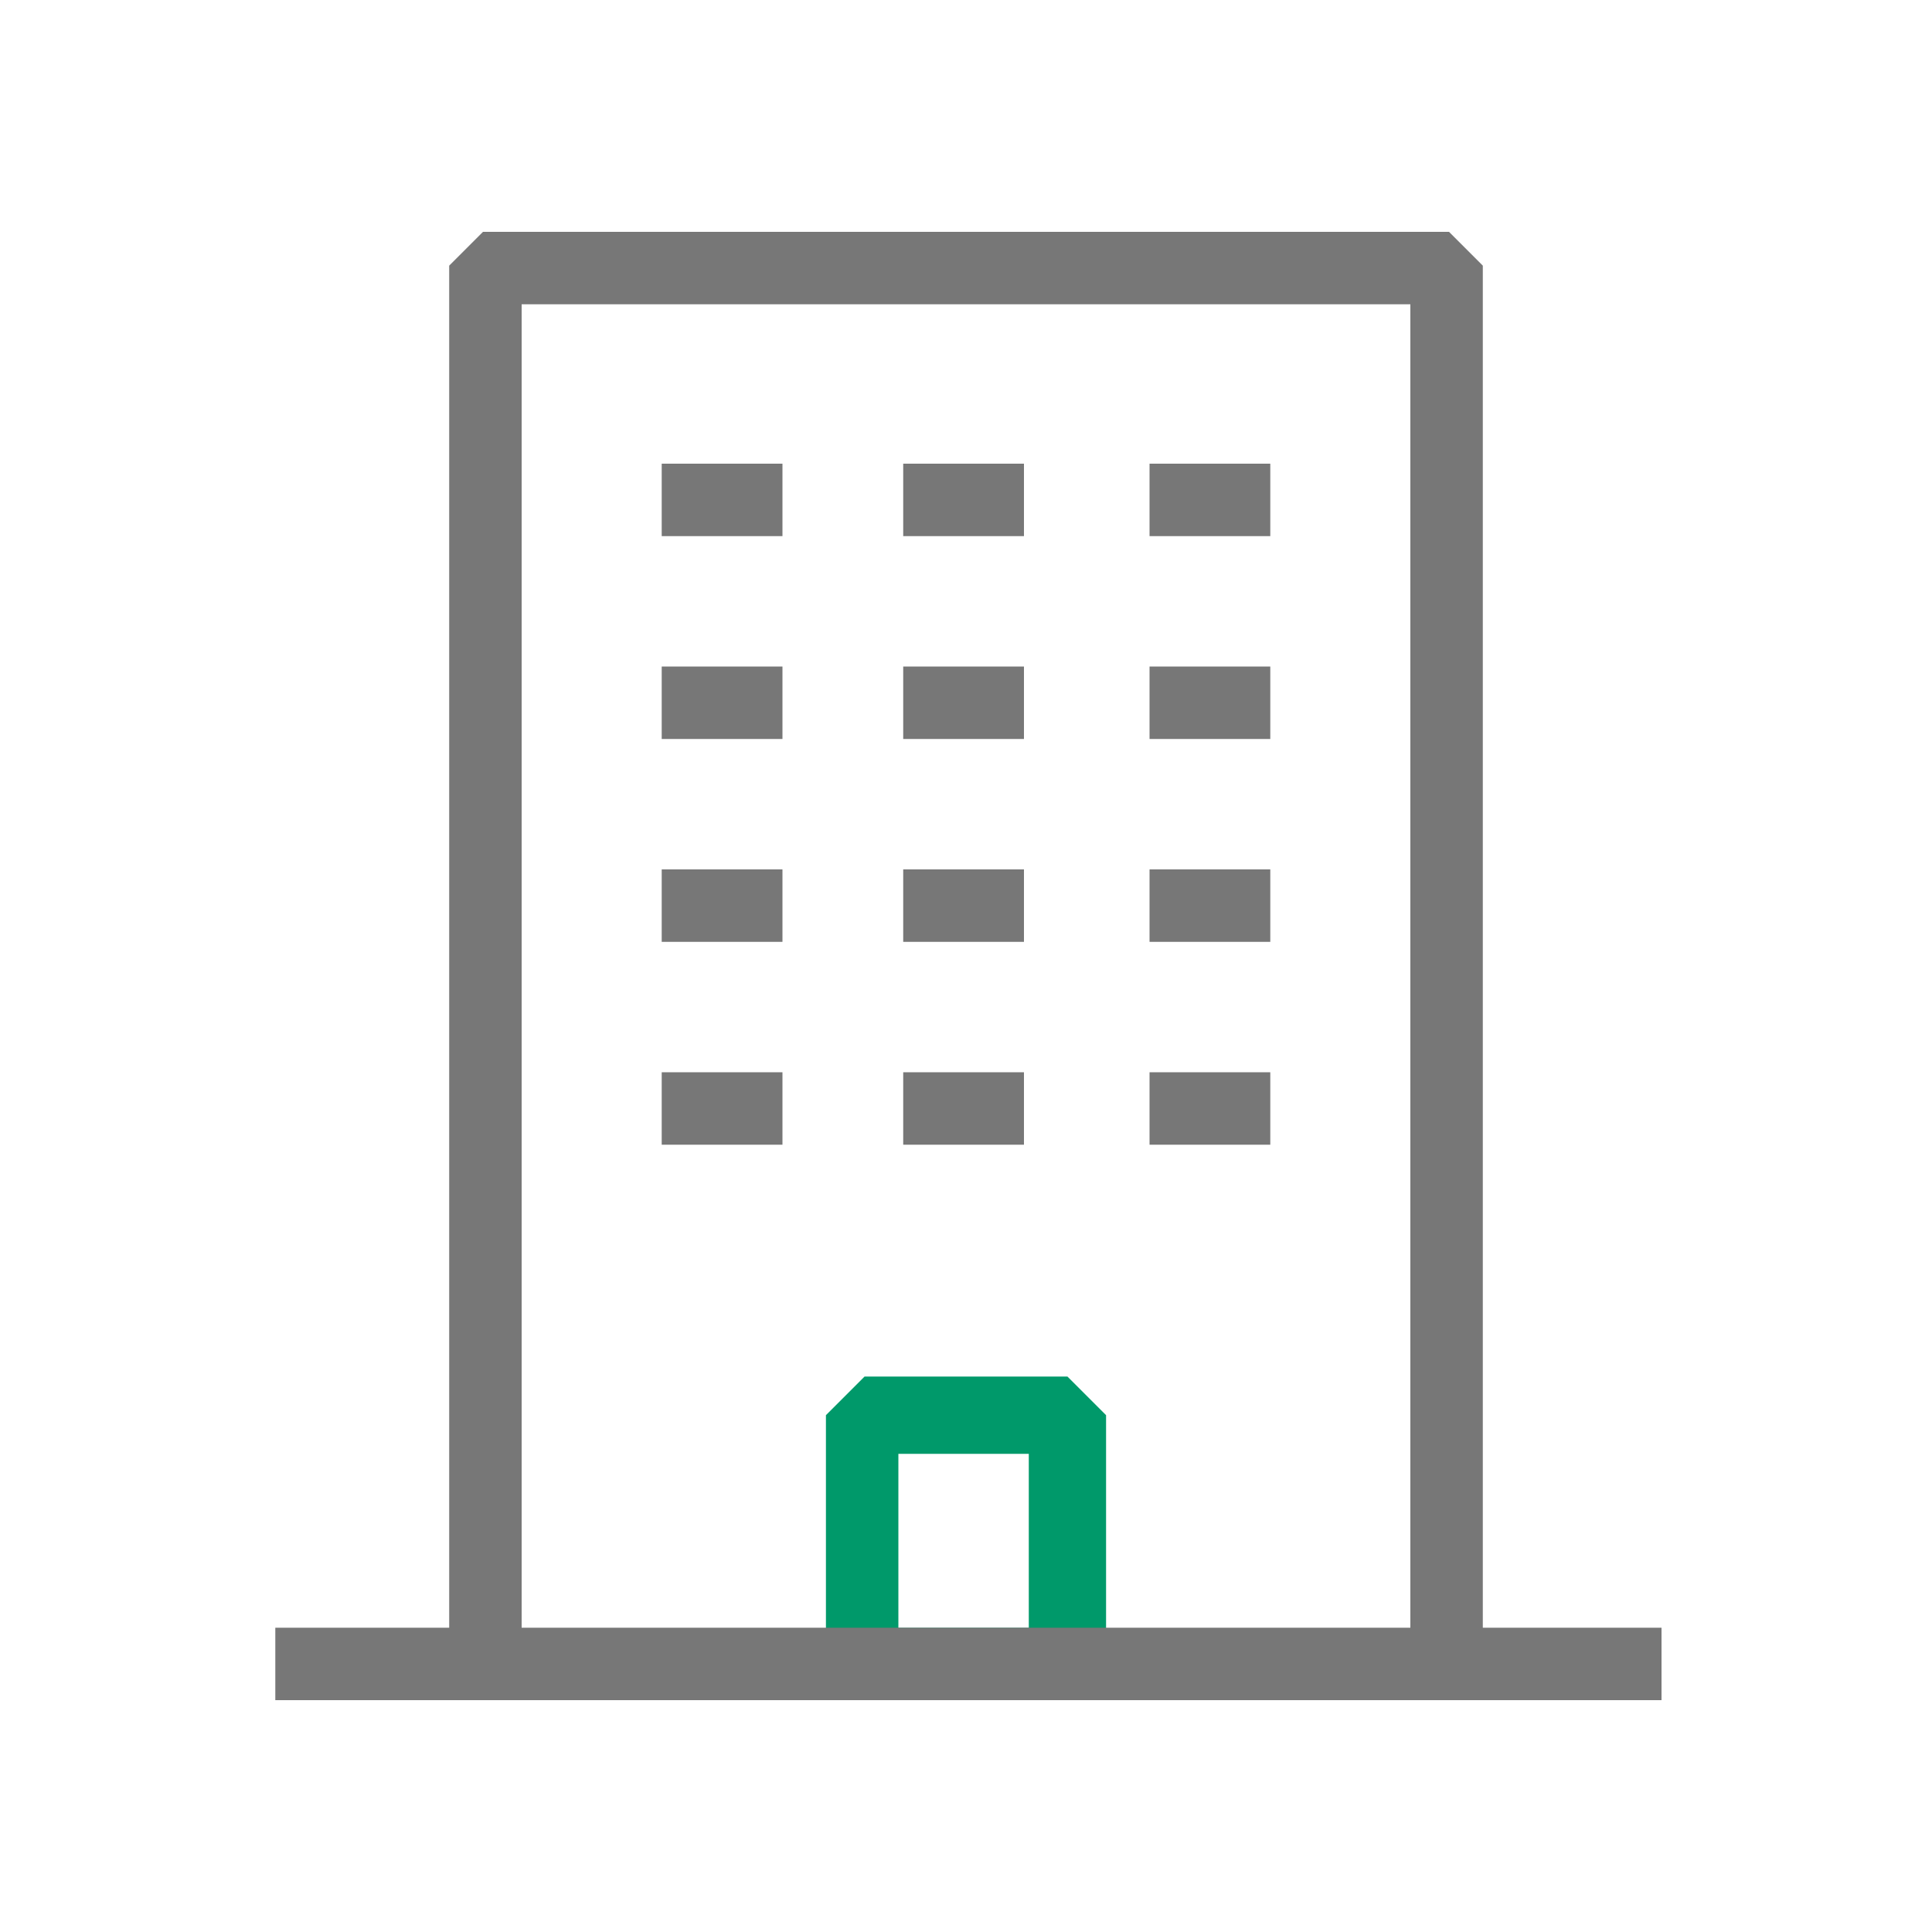
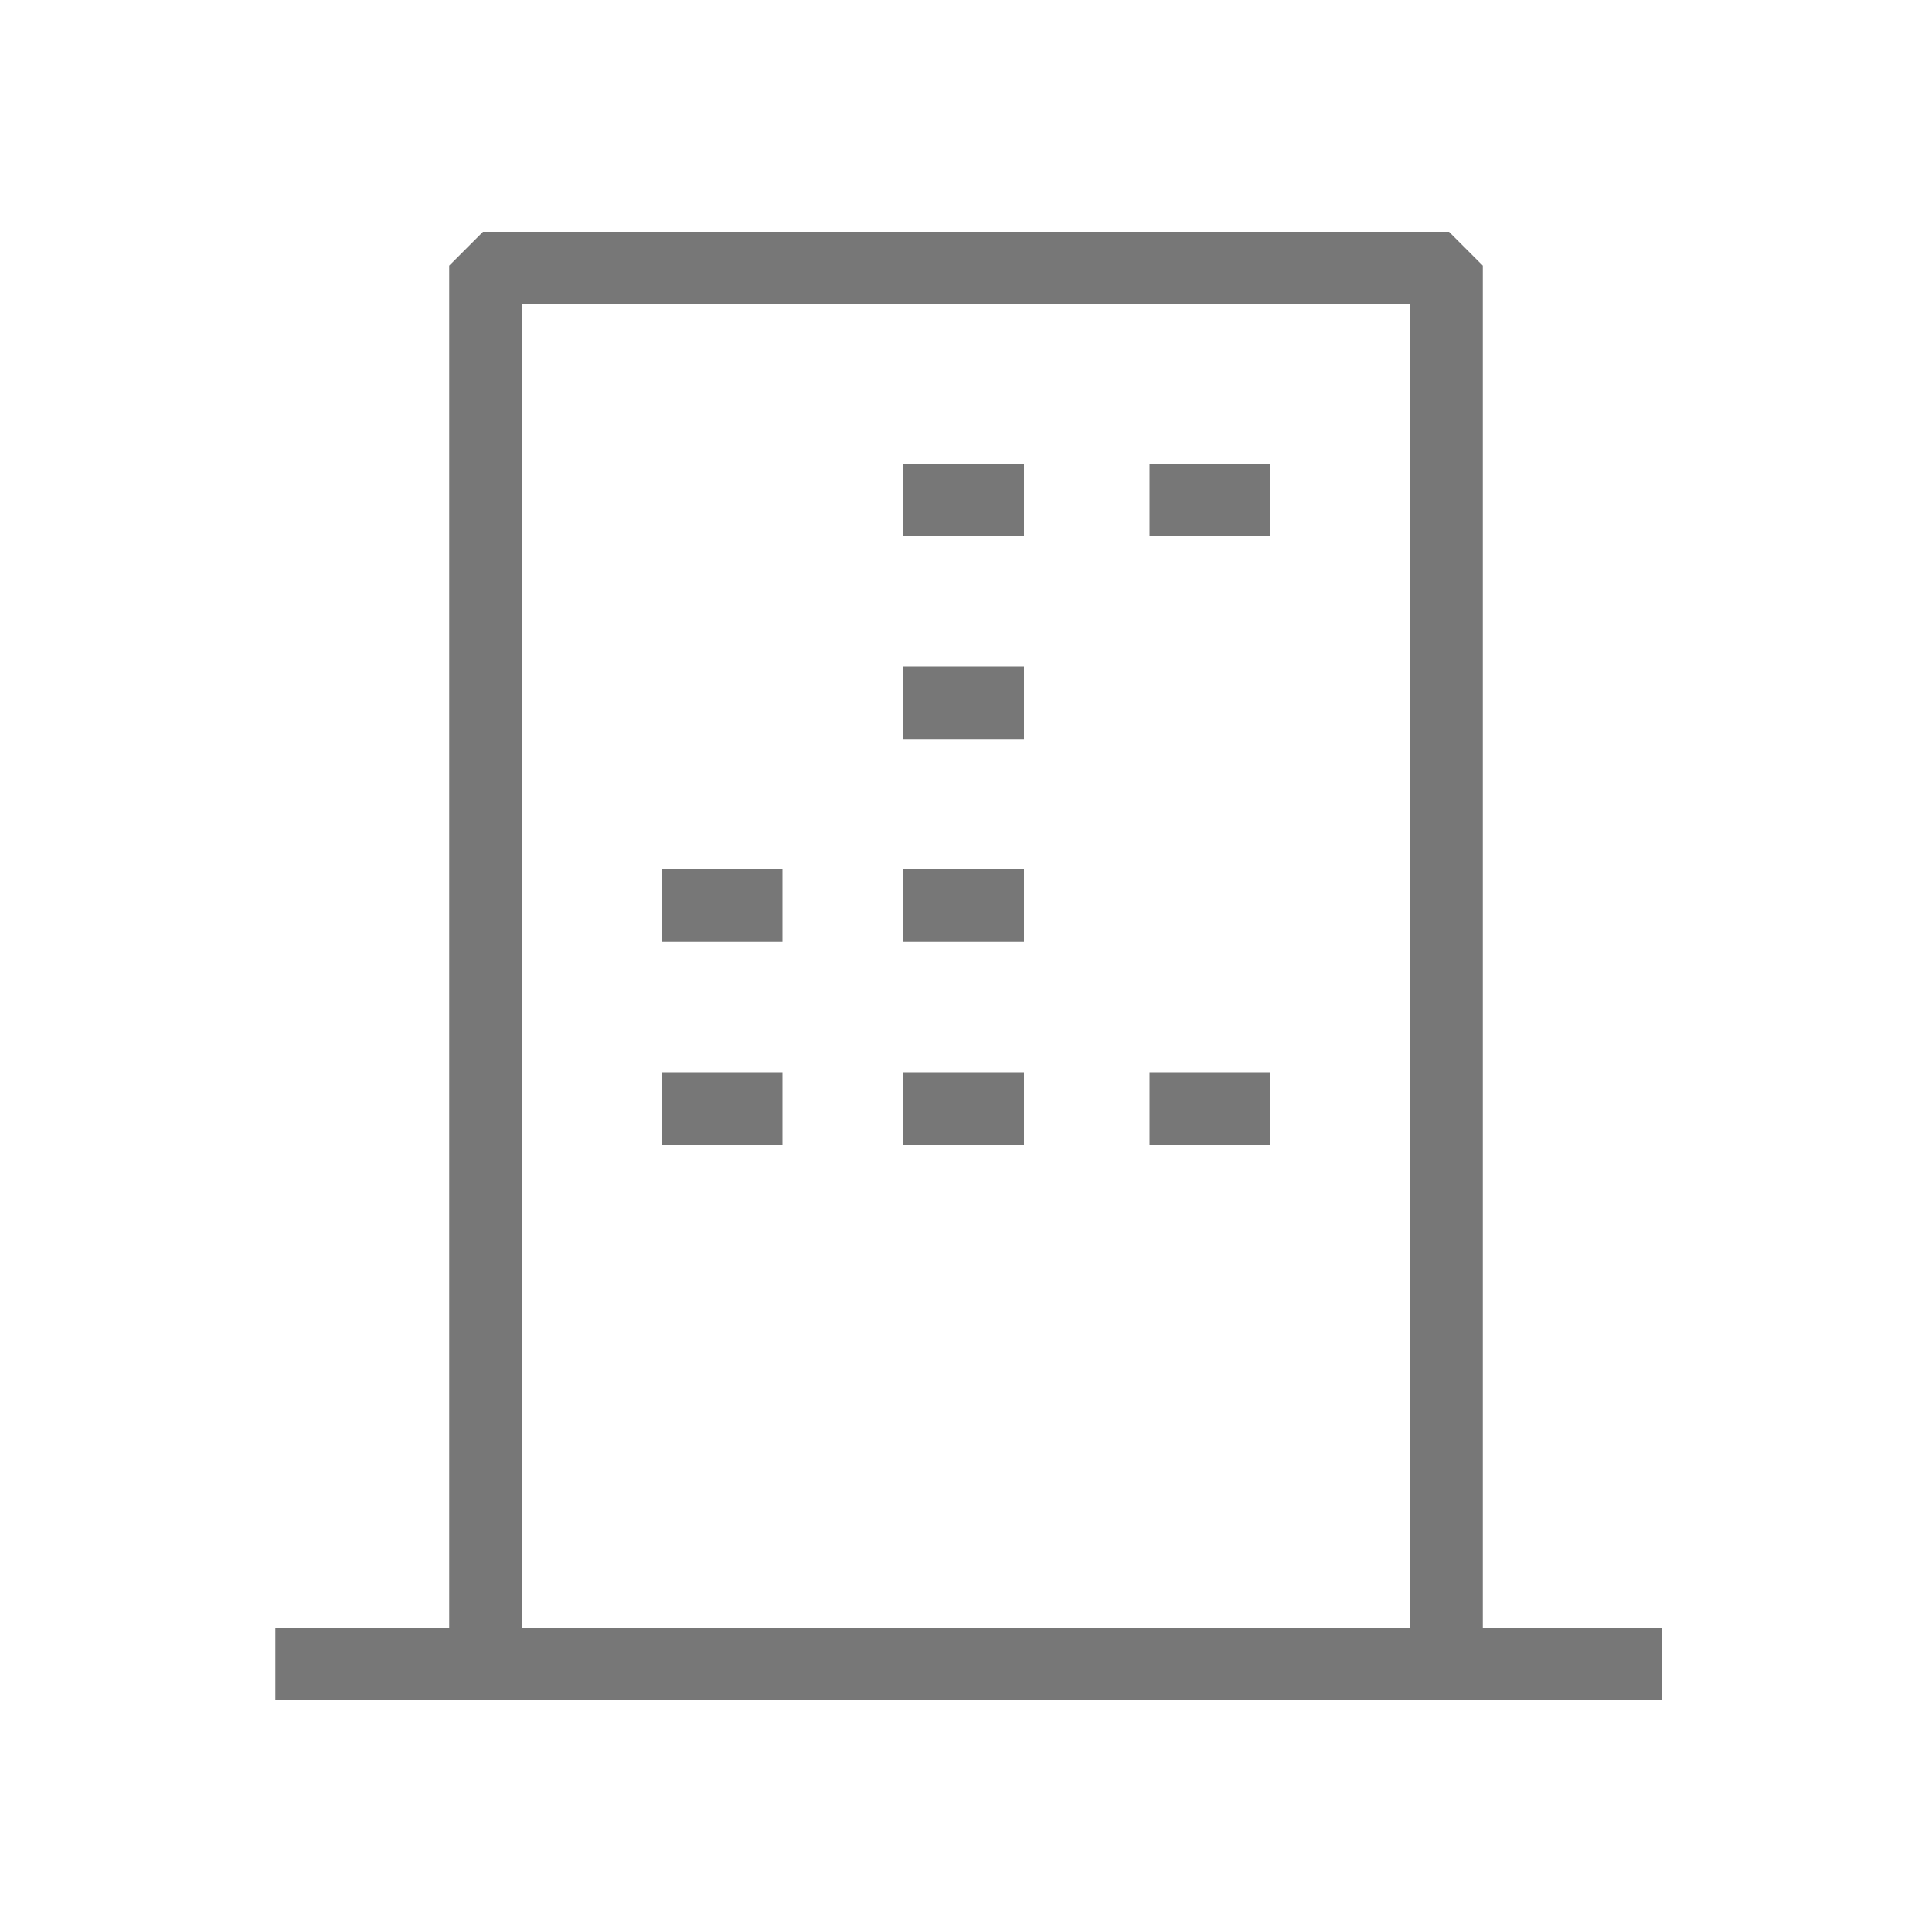
<svg xmlns="http://www.w3.org/2000/svg" version="1.1" id="레이어_1" x="0px" y="0px" viewBox="0 0 40 40" style="enable-background:new 0 0 40 40;" xml:space="preserve">
  <style type="text/css">
	.st0{fill:#00996A;}
	.st1{fill:#777777;}
</style>
  <g>
-     <path class="st0" d="M22.1,35.2h-4.2l-0.8-0.8v-5.1l0.8-0.8h4.2l0.8,0.8v5.1L22.1,35.2z M18.6,33.7h2.7v-3.6h-2.7V33.7z" />
-     <rect x="13.7" y="9.6" class="st1" width="2.5" height="1.5" />
    <rect x="18.7" y="9.6" class="st1" width="2.5" height="1.5" />
    <rect x="23.8" y="9.6" class="st1" width="2.5" height="1.5" />
-     <rect x="13.7" y="13.8" class="st1" width="2.5" height="1.5" />
    <rect x="18.7" y="13.8" class="st1" width="2.5" height="1.5" />
-     <rect x="23.8" y="13.8" class="st1" width="2.5" height="1.5" />
    <rect x="13.7" y="18" class="st1" width="2.5" height="1.5" />
    <rect x="18.7" y="18" class="st1" width="2.5" height="1.5" />
-     <rect x="23.8" y="18" class="st1" width="2.5" height="1.5" />
    <rect x="13.7" y="22.2" class="st1" width="2.5" height="1.5" />
    <rect x="18.7" y="22.2" class="st1" width="2.5" height="1.5" />
    <rect x="23.8" y="22.2" class="st1" width="2.5" height="1.5" />
    <path class="st1" d="M30.7,33.7V5.5L30,4.8H10L9.3,5.5v28.2H5.7v1.5H10h20h4.4v-1.5H30.7z M29.2,33.7H10.8V6.3h18.4V33.7z" />
  </g>
</svg>